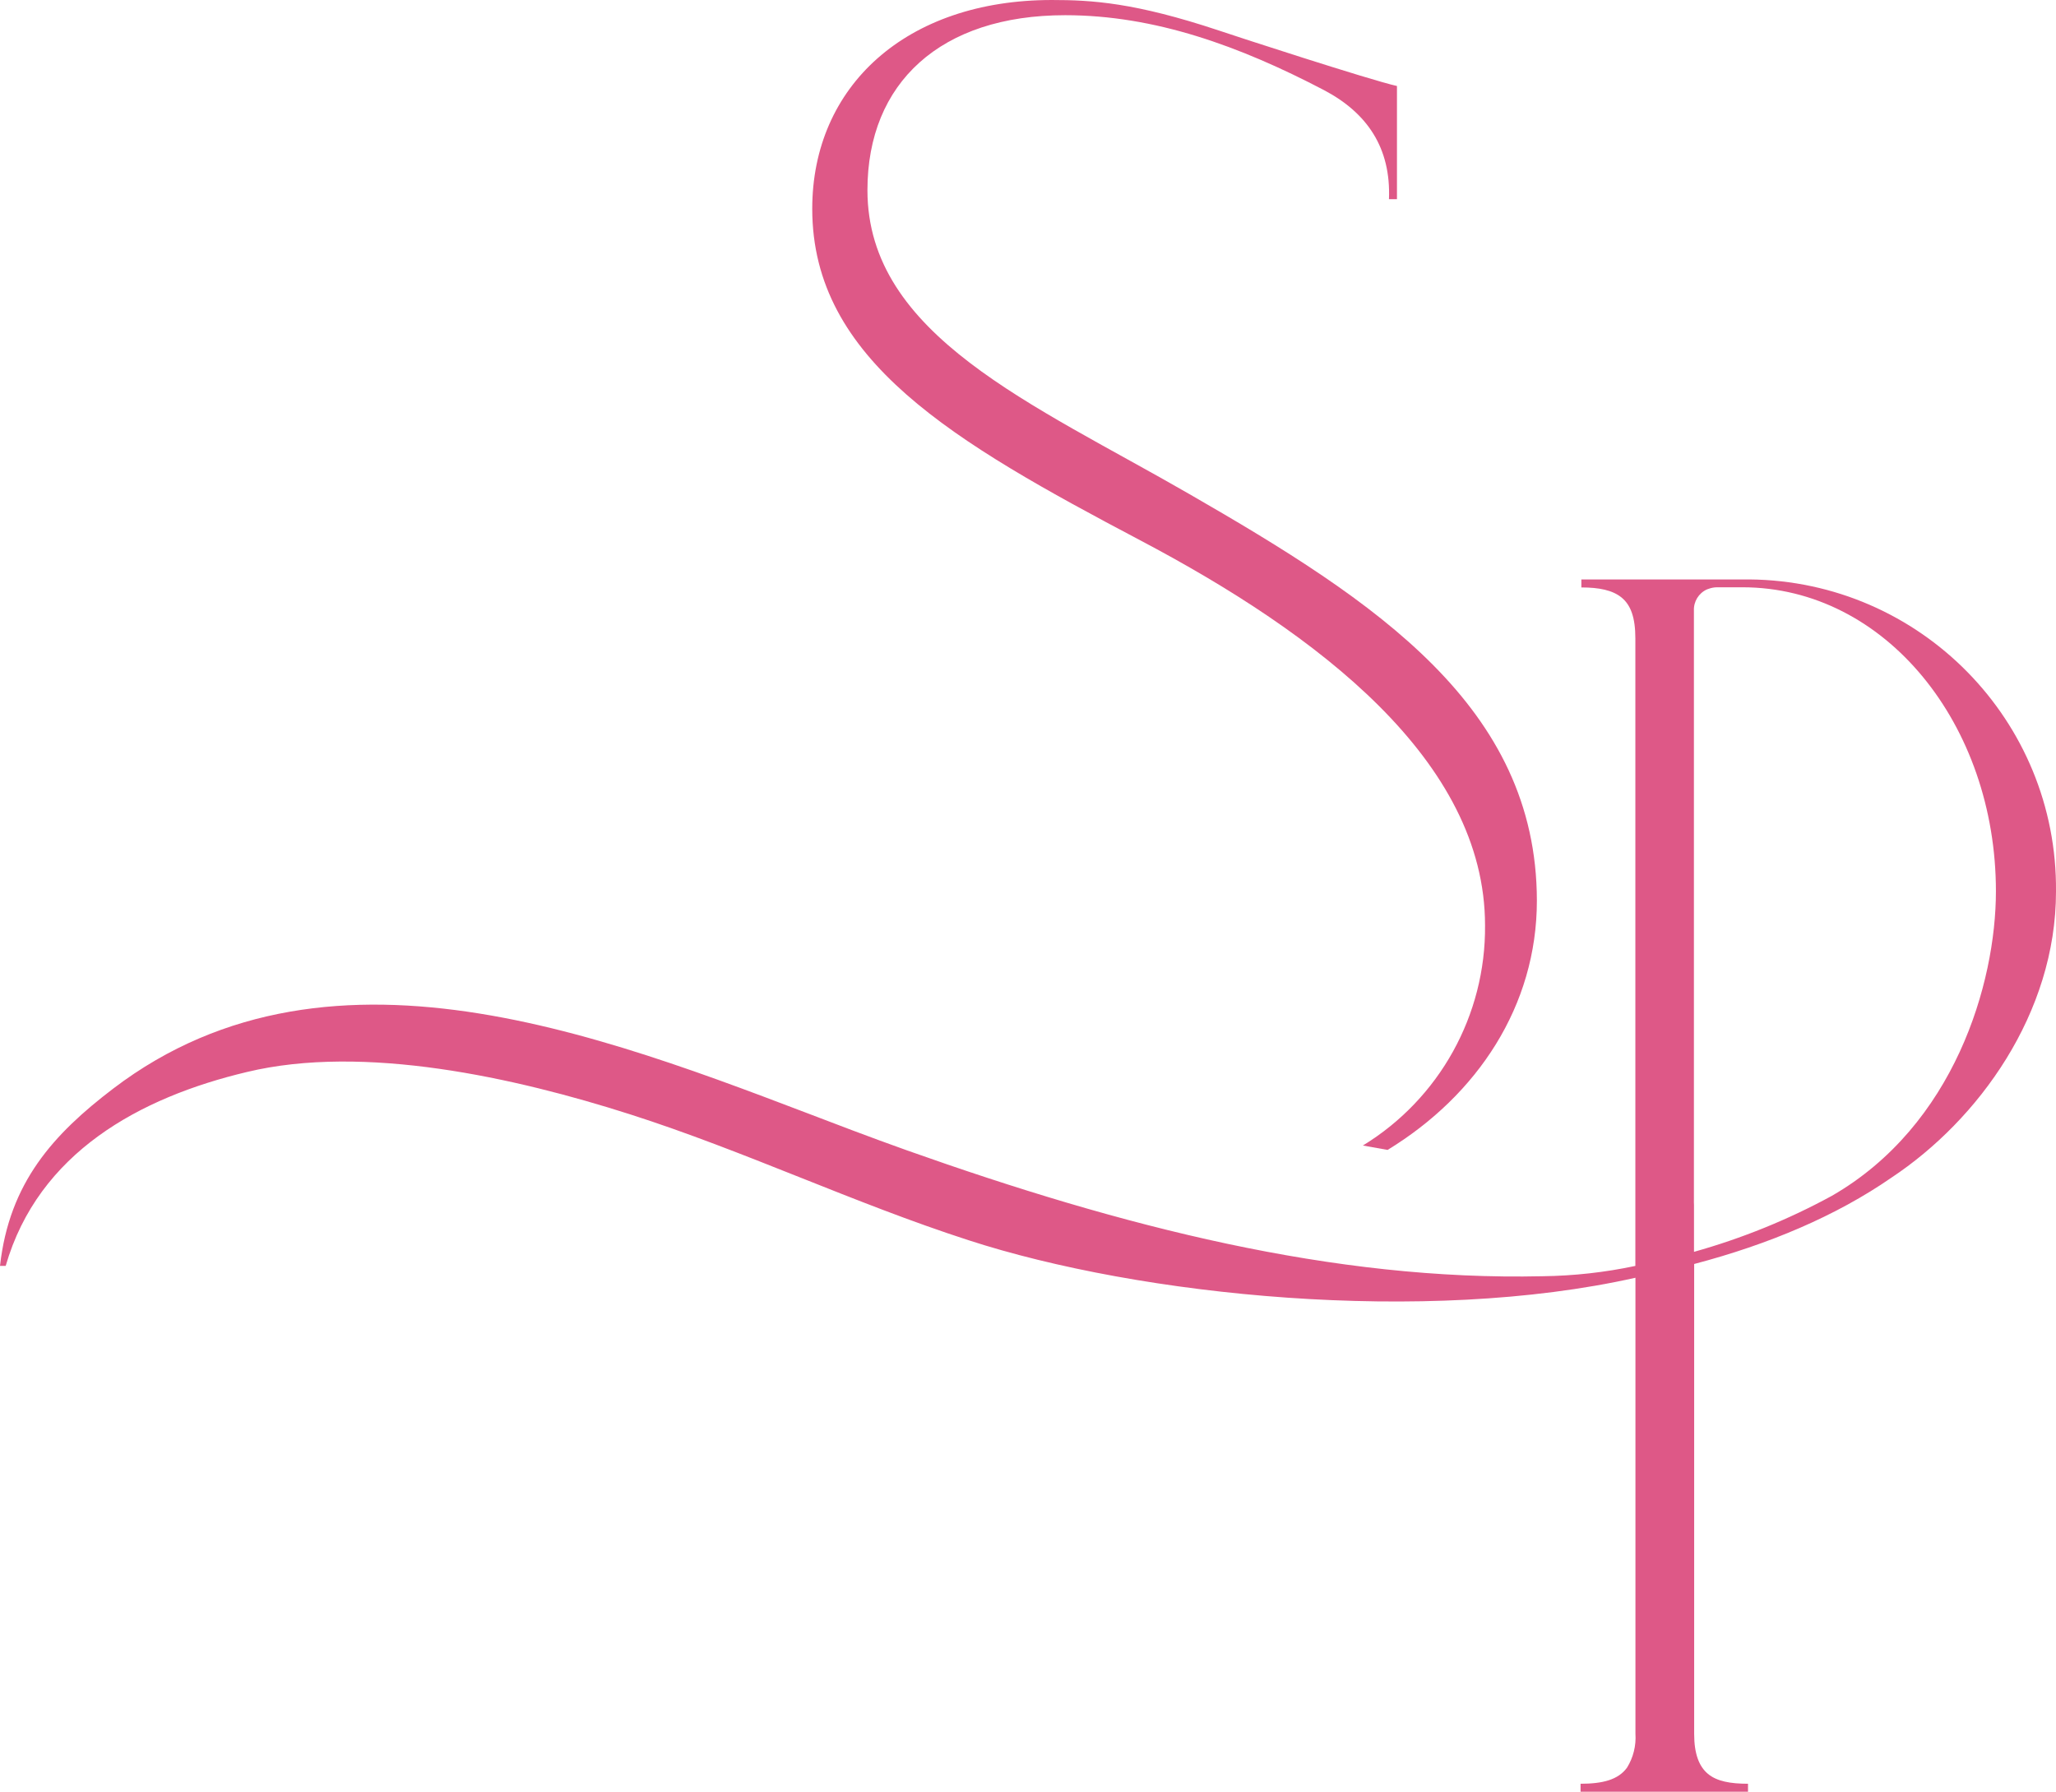
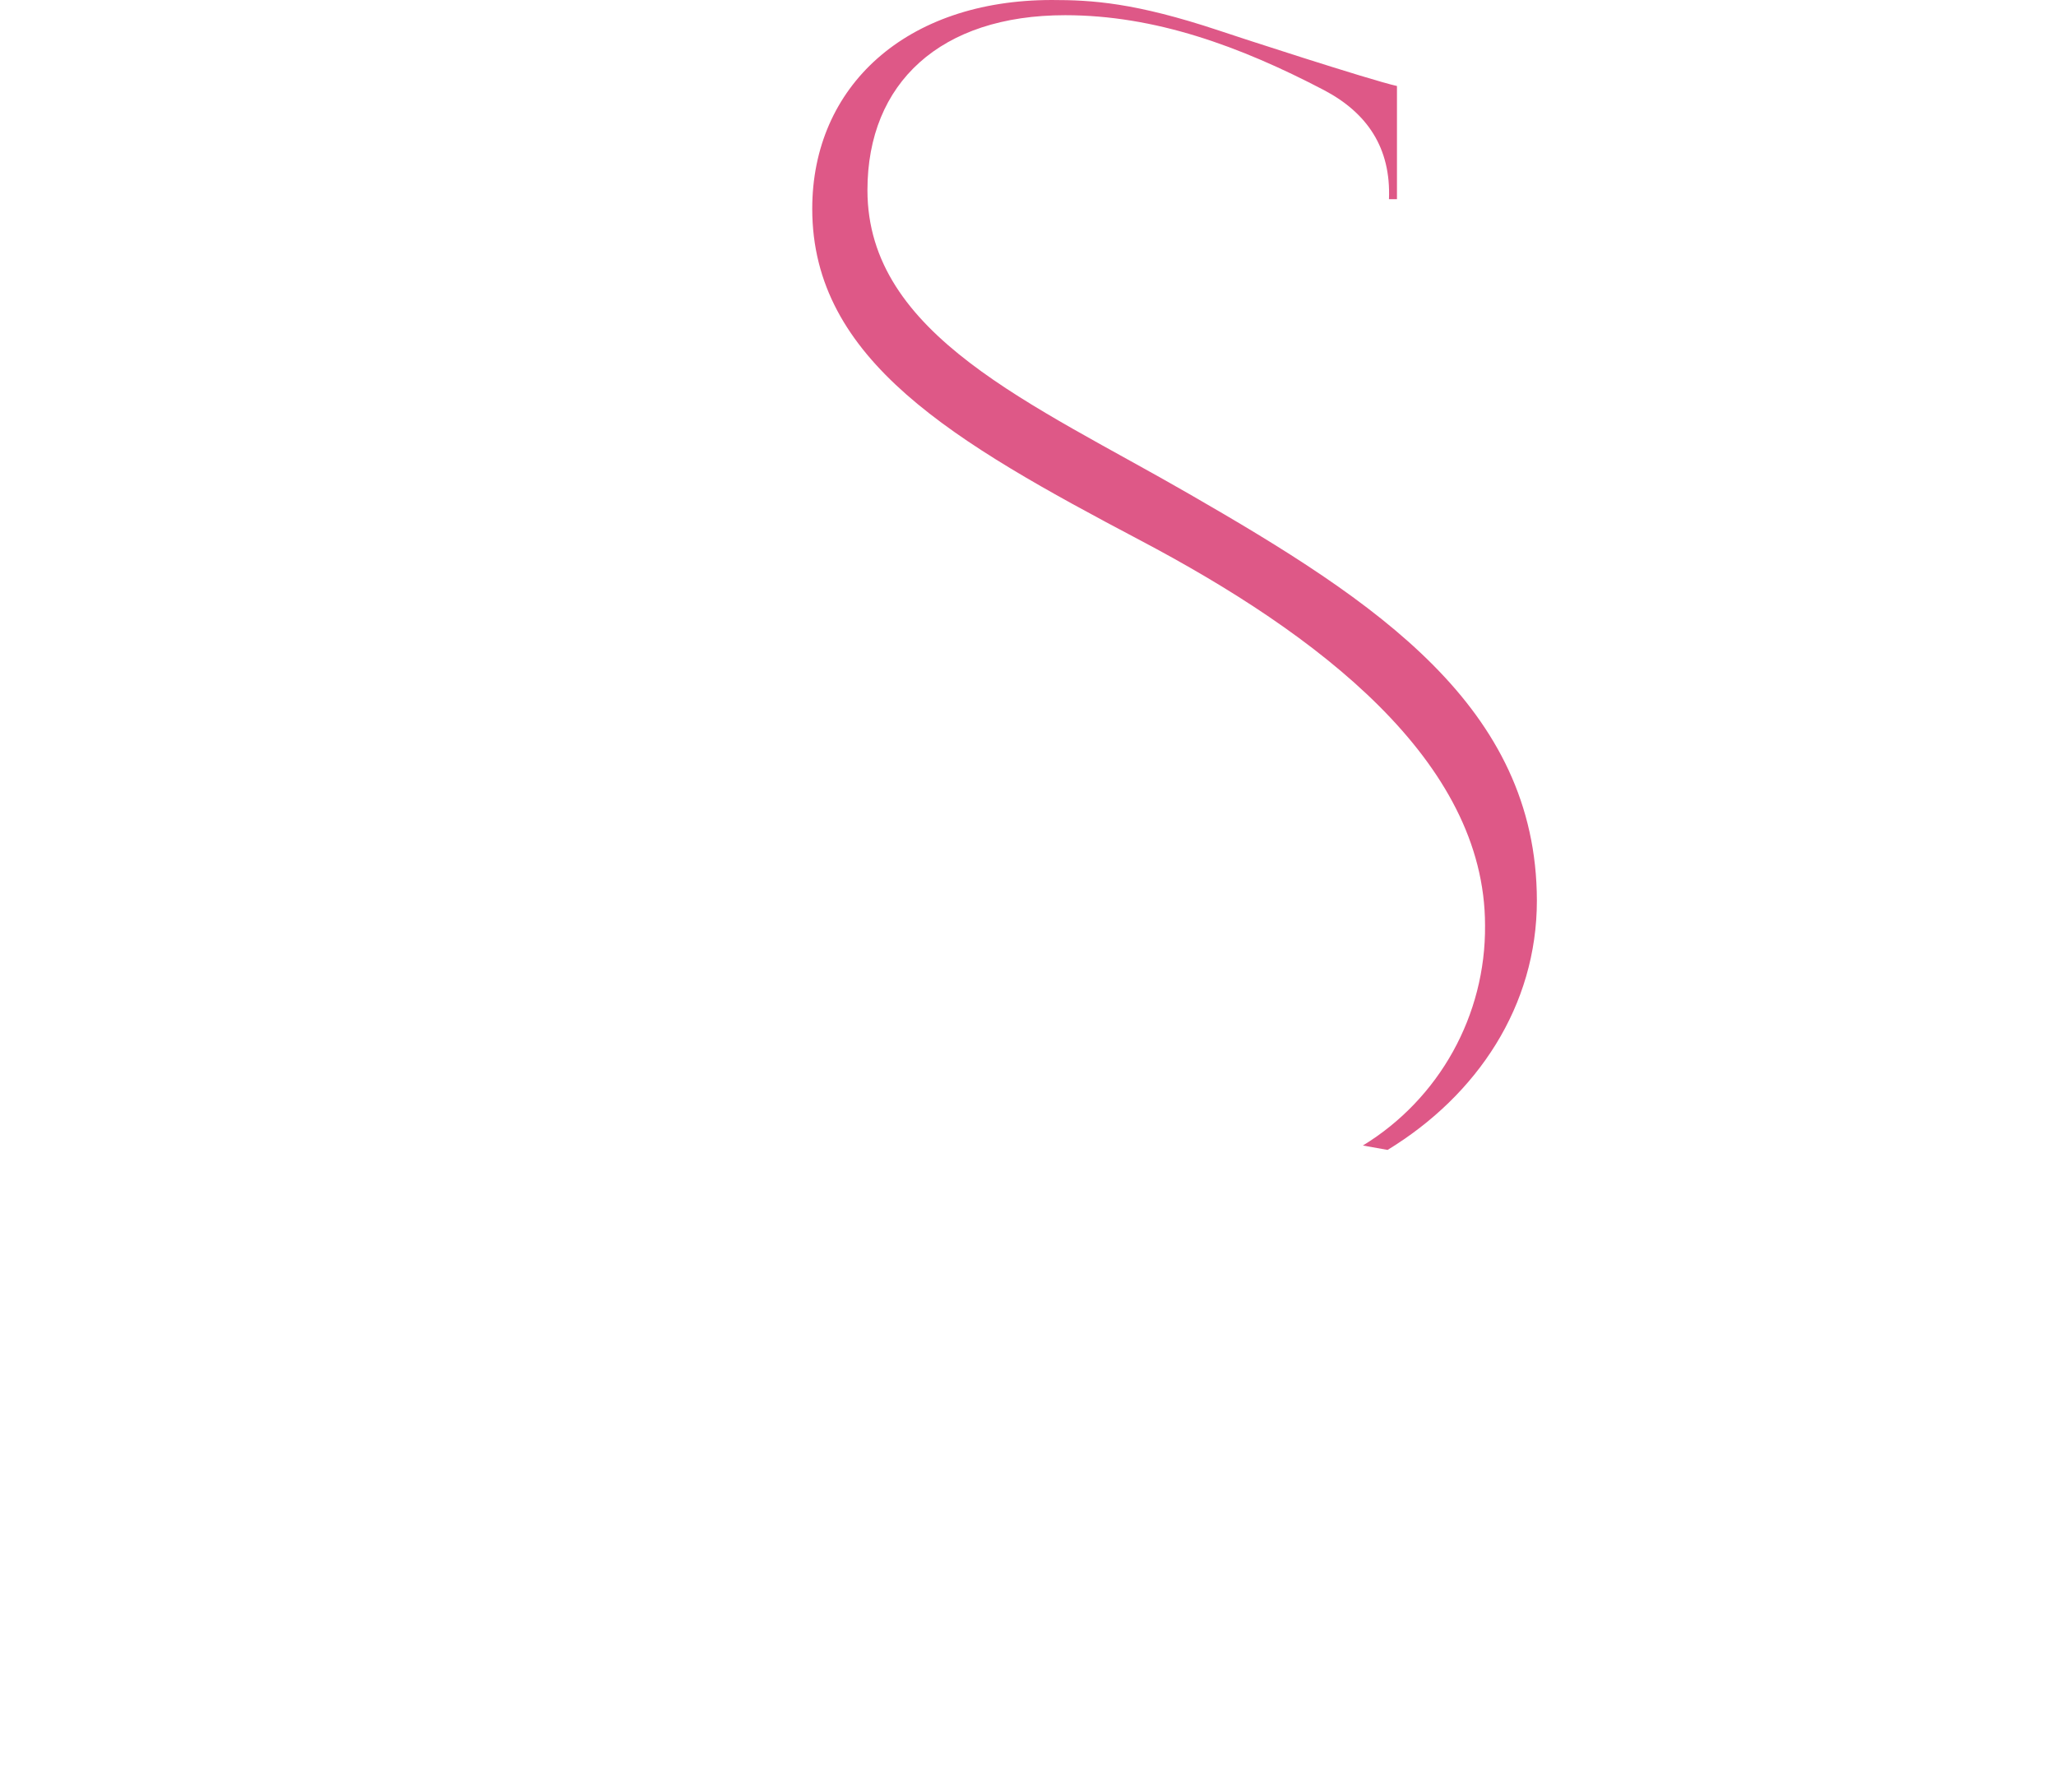
<svg xmlns="http://www.w3.org/2000/svg" id="Capa_2" viewBox="0 0 257 223.97">
  <defs>
    <style>.cls-1{fill:#de5887;}</style>
  </defs>
  <g id="Capa_1-2">
    <g id="Capa_2-2">
      <g id="Livello_1">
-         <path class="cls-1" d="M257,111.43c.19-21.35-16.97-38.81-38.32-39-.23,0-.46,0-.68,0h-20.33v1c2.24,0,3.89.35,5,1.24h0c1.18.95,1.75,2.53,1.75,5.14v78.43c-3.81.81-7.69,1.24-11.59,1.29-26.17.6-52.6-6.2-79.45-15.73-2.32-.82-4.62-1.68-6.92-2.54-28.73-10.86-64.62-26.26-92.3-5.19-7.47,5.69-13,11.74-14.16,22.17h.71c4.09-14.16,16.76-21.06,30.16-24.24,14.64-3.52,33.52.7,47.85,5.28s28,11.11,42.32,15.74c21.51,7,57.07,10.61,83.39,4.7v57c.1,1.49-.27,2.98-1.06,4.25-1.12,1.53-3.1,2-5.8,2v1h20.93v-1h0c-2.19,0-3.88-.3-5-1.23s-1.73-2.51-1.73-5v-58.74c9.28-2.44,17.74-6,24.67-10.8h0c10.85-7.2,20.56-20.51,20.56-35.77ZM211.74,149.72v-73.39c-.05-1.13.59-2.18,1.62-2.65l.23-.08c.32-.12.66-.18,1-.19h3.21c17.9,0,31.69,17.2,31.69,38,0,11.53-5.21,29.27-20.51,38.07-5.46,2.98-11.24,5.32-17.23,7v-5.85c-.02-.7-.01.06-.01-.91Z" />
        <path class="cls-1" d="M148.69,61.77c-19.57-11.29-40.26-19.84-40.26-38,0-13.42,9.14-21.87,24.71-21.87,11.22,0,21.81,3.85,32.35,9.36,5.4,2.84,8.39,7.22,8.13,13.64h1v-14.15c-3.21-.7-20.59-6.36-22.3-6.95-10.47-3.48-15.82-3.8-20.84-3.8-18.24,0-29.95,10.8-29.95,26.1,0,18.93,17.7,29.14,41,41.44,22.2,11.71,43.1,27.54,43.1,48.13.1,11.22-5.7,21.67-15.27,27.52l3.09.55c11.22-6.85,18.66-18,18.66-31.17-.04-24.23-20.11-37.38-43.42-50.8Z" />
      </g>
    </g>
  </g>
</svg>